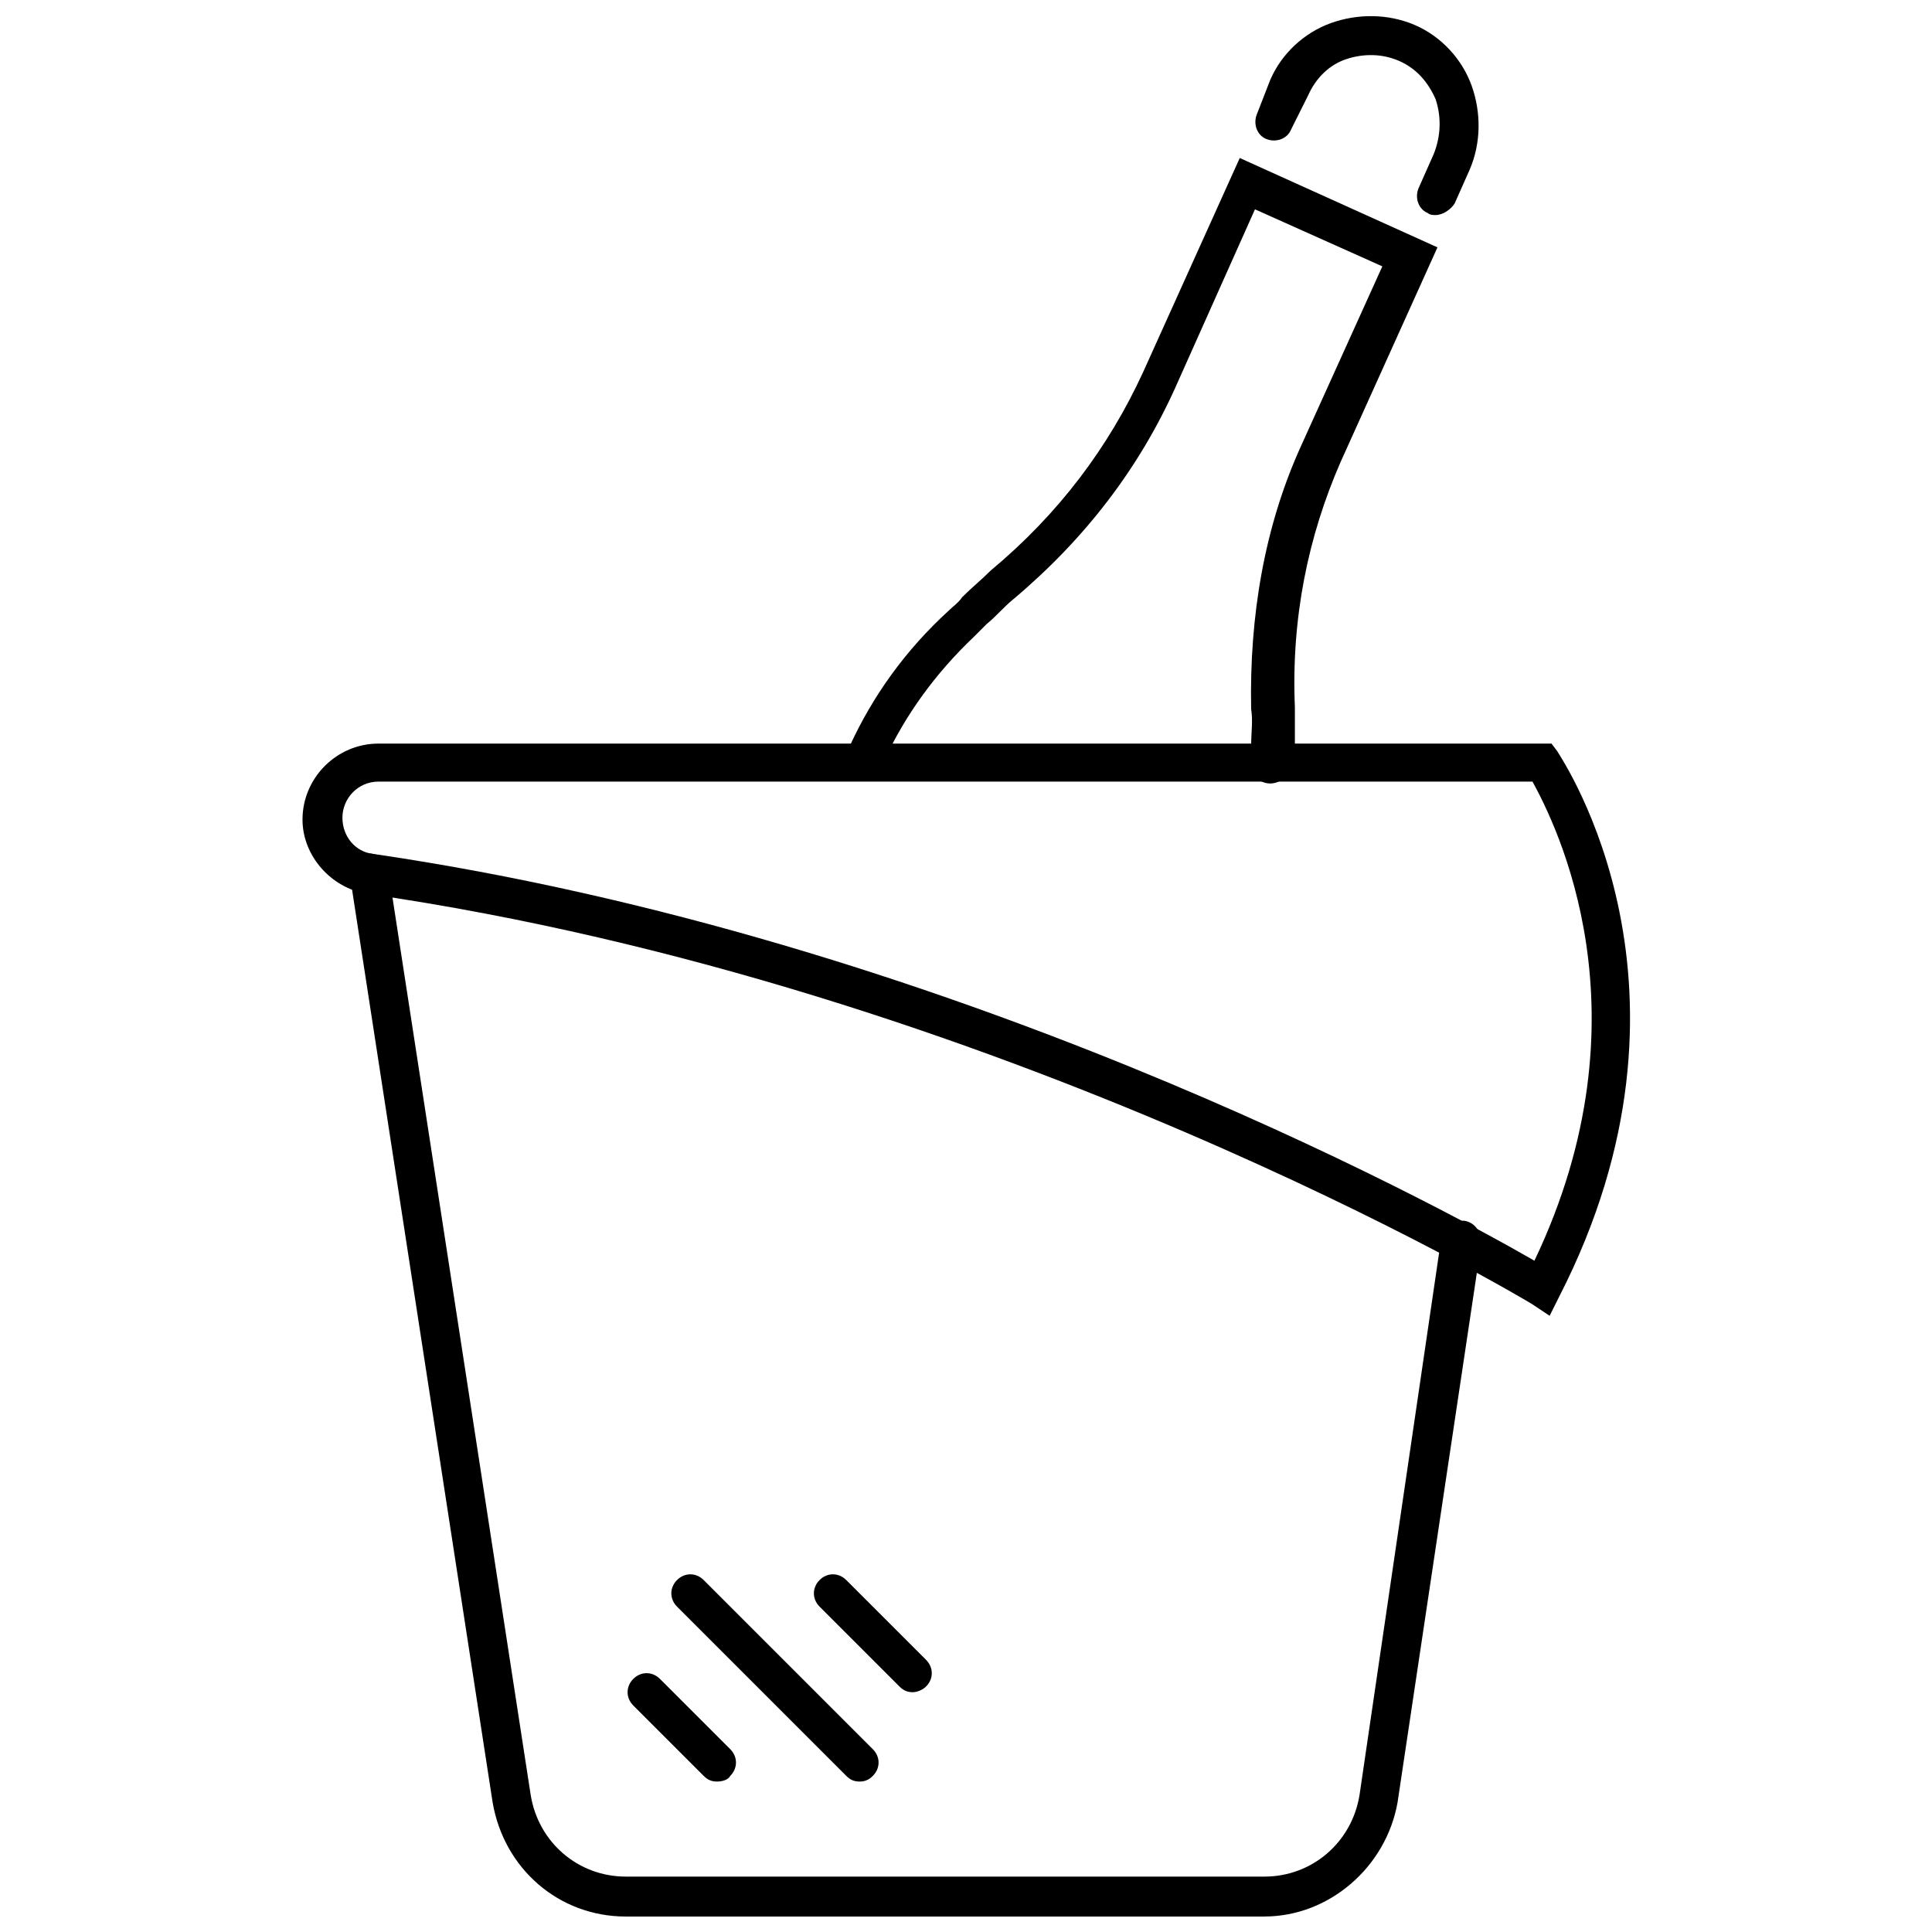
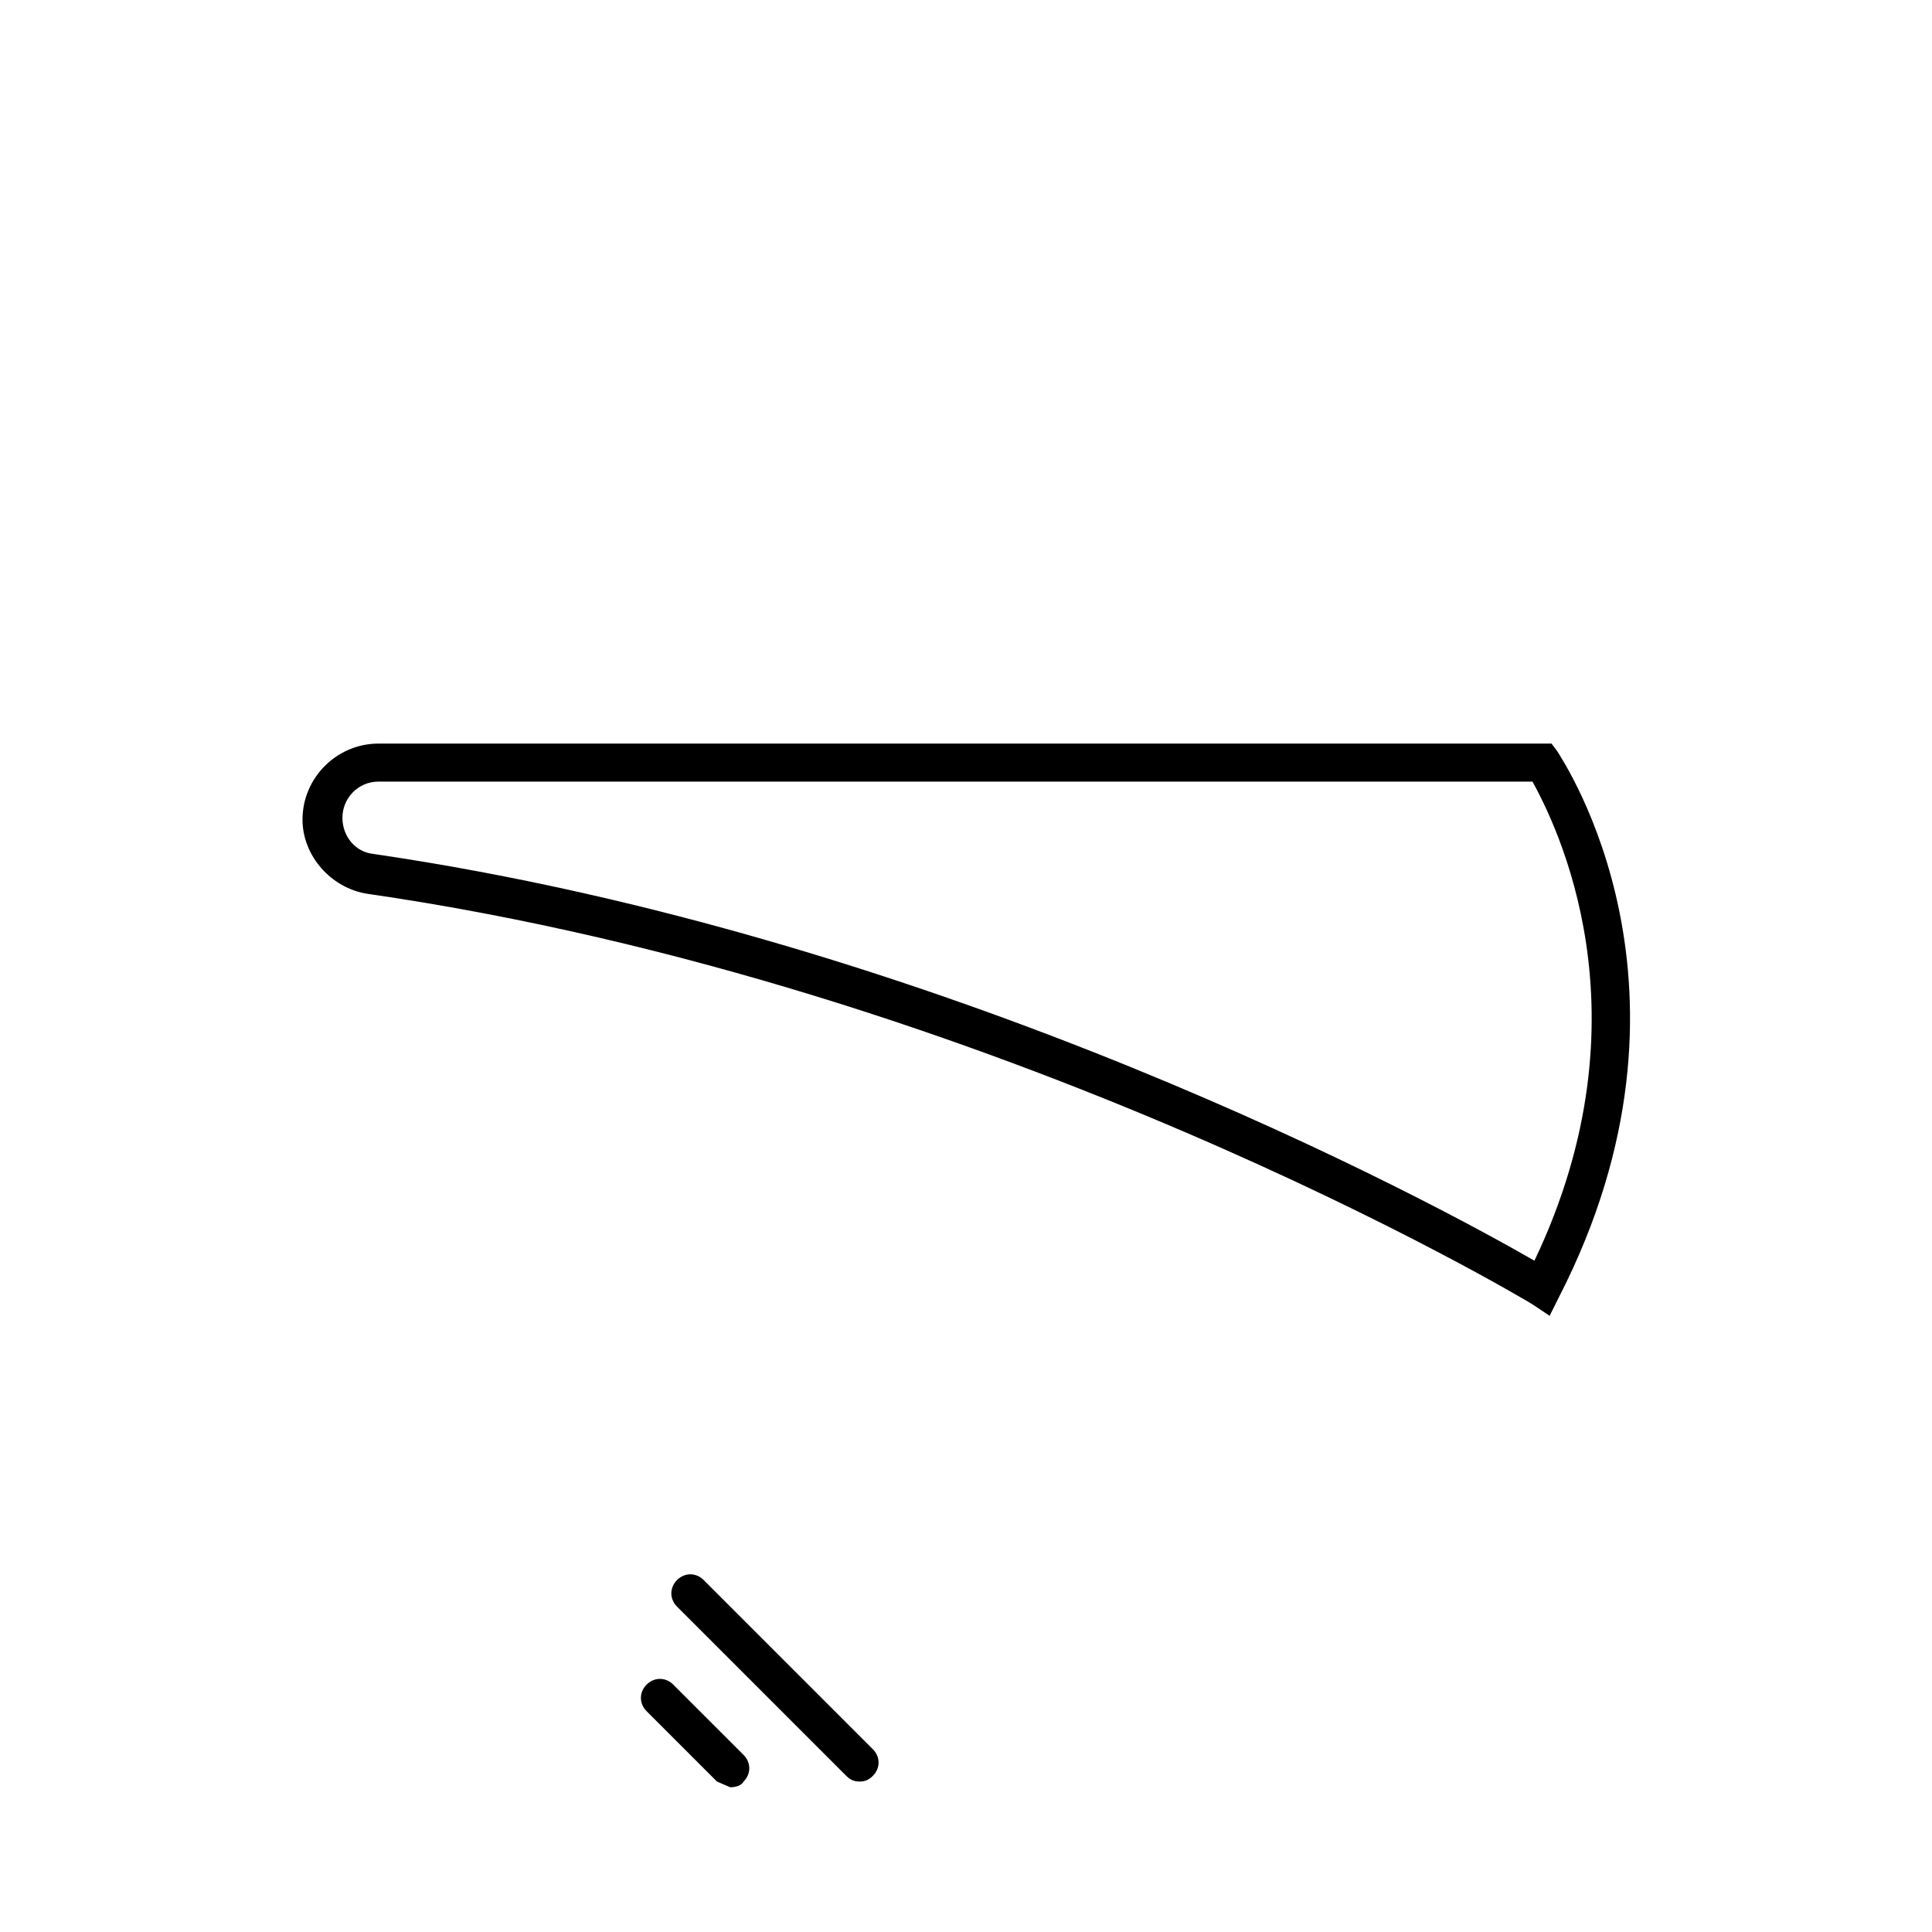
<svg xmlns="http://www.w3.org/2000/svg" width="800px" height="800px" version="1.1" viewBox="144 144 512 512">
  <defs>
    <clipPath id="b">
-       <path d="m236 370h301v281.9h-301z" />
-     </clipPath>
+       </clipPath>
    <clipPath id="a">
      <path d="m476 148.09h60v52.906h-60z" />
    </clipPath>
  </defs>
-   <path d="m385.89 592.45c-1.512 0-2.519-0.504-3.527-1.512l-21.16-21.16c-2.016-2.016-2.016-5.039 0-7.055 2.016-2.016 5.039-2.016 7.055 0l21.16 21.16c2.016 2.016 2.016 5.039 0 7.055-1.008 1.008-2.519 1.512-3.527 1.512z" />
  <path d="m371.79 616.13c-1.512 0-2.519-0.504-3.527-1.512l-44.84-44.84c-2.016-2.016-2.016-5.039 0-7.055 2.016-2.016 5.039-2.016 7.055 0l44.84 44.84c2.016 2.016 2.016 5.039 0 7.055-1.008 1.008-2.016 1.512-3.527 1.512z" />
-   <path d="m334 616.13c-1.512 0-2.519-0.504-3.527-1.512l-18.641-18.641c-2.016-2.016-2.016-5.039 0-7.055s5.039-2.016 7.055 0l18.641 18.641c2.016 2.016 2.016 5.039 0 7.055-0.504 1.008-2.016 1.512-3.527 1.512z" />
+   <path d="m334 616.13l-18.641-18.641c-2.016-2.016-2.016-5.039 0-7.055s5.039-2.016 7.055 0l18.641 18.641c2.016 2.016 2.016 5.039 0 7.055-0.504 1.008-2.016 1.512-3.527 1.512z" />
  <g clip-path="url(#b)">
-     <path d="m479.1 651.9h-169.28c-17.633 0-32.242-12.594-35.266-30.23l-37.785-245.36c-0.504-3.023 1.512-5.543 4.031-6.047 3.023-0.504 5.543 1.512 6.047 4.031l37.785 245.36c2.016 12.594 12.594 21.664 25.191 21.664h169.28c12.594 0 23.176-9.07 25.191-21.664l21.664-147.62c0.504-3.023 3.023-4.535 6.047-4.535 3.023 0.504 4.535 3.023 4.535 6.047l-22.176 148.12c-3.023 17.129-18.137 30.227-35.266 30.227z" />
-   </g>
+     </g>
  <path d="m554.67 492.7-4.535-3.023c-1.512-1.008-141.57-84.641-308.84-108.82-9.574-1.512-17.129-10.078-17.129-19.648 0-11.082 9.07-20.152 20.152-20.152h310.85l1.512 2.016c1.512 2.519 42.32 62.977 0.504 144.59zm-310.35-141.57c-5.543 0-9.574 4.535-9.574 9.574s3.527 9.07 8.062 9.574c151.65 22.168 281.63 92.699 307.83 107.82 31.234-65.496 5.543-115.88-0.504-126.96z" />
-   <path d="m480.61 351.63c-3.023 0-5.039-2.519-5.039-5.039v-5.039c0-3.527 0.504-6.551 0-9.574-0.504-24.688 3.527-48.367 13.098-69.527l21.664-47.863-33.754-15.113-21.16 47.363c-9.574 21.16-23.68 39.801-42.824 55.922-2.519 2.016-4.535 4.535-7.055 6.551-1.008 1.008-2.519 2.519-3.527 3.527-10.078 9.574-18.137 20.656-23.68 32.746-1.008 2.519-4.031 3.527-6.551 2.519-2.519-1.008-3.527-4.031-2.519-6.551 6.047-13.098 14.609-25.191 26.199-35.77 1.008-1.008 2.519-2.016 3.527-3.527 2.519-2.519 5.039-4.535 7.559-7.055 18.137-15.113 31.234-32.746 40.305-52.395l25.695-56.93 52.395 23.68-25.695 56.93c-8.566 19.648-13.098 41.312-12.09 64.992v10.578 5.039c-1.512 2.016-3.523 4.535-6.547 4.535z" />
  <g clip-path="url(#a)">
-     <path d="m524.44 200.99c-0.504 0-1.512 0-2.016-0.504-2.519-1.008-3.527-4.031-2.519-6.551l4.031-9.07c2.012-5.035 2.012-10.07 0.504-14.605-2.016-4.535-5.039-8.062-9.574-10.078-4.535-2.016-9.574-2.016-14.105-0.504-4.535 1.512-8.062 5.039-10.078 9.574l-4.535 9.07c-1.008 2.519-4.031 3.527-6.551 2.519-2.519-1.008-3.527-4.031-2.519-6.551l3.531-9.07c3.023-7.055 9.07-12.594 16.121-15.113 7.055-2.519 15.113-2.519 22.168 0.504 7.055 3.023 12.594 9.07 15.113 16.121 2.519 7.055 2.519 15.113-0.504 22.168l-4.031 9.07c-1.008 1.508-3.023 3.019-5.035 3.019z" />
-   </g>
+     </g>
</svg>